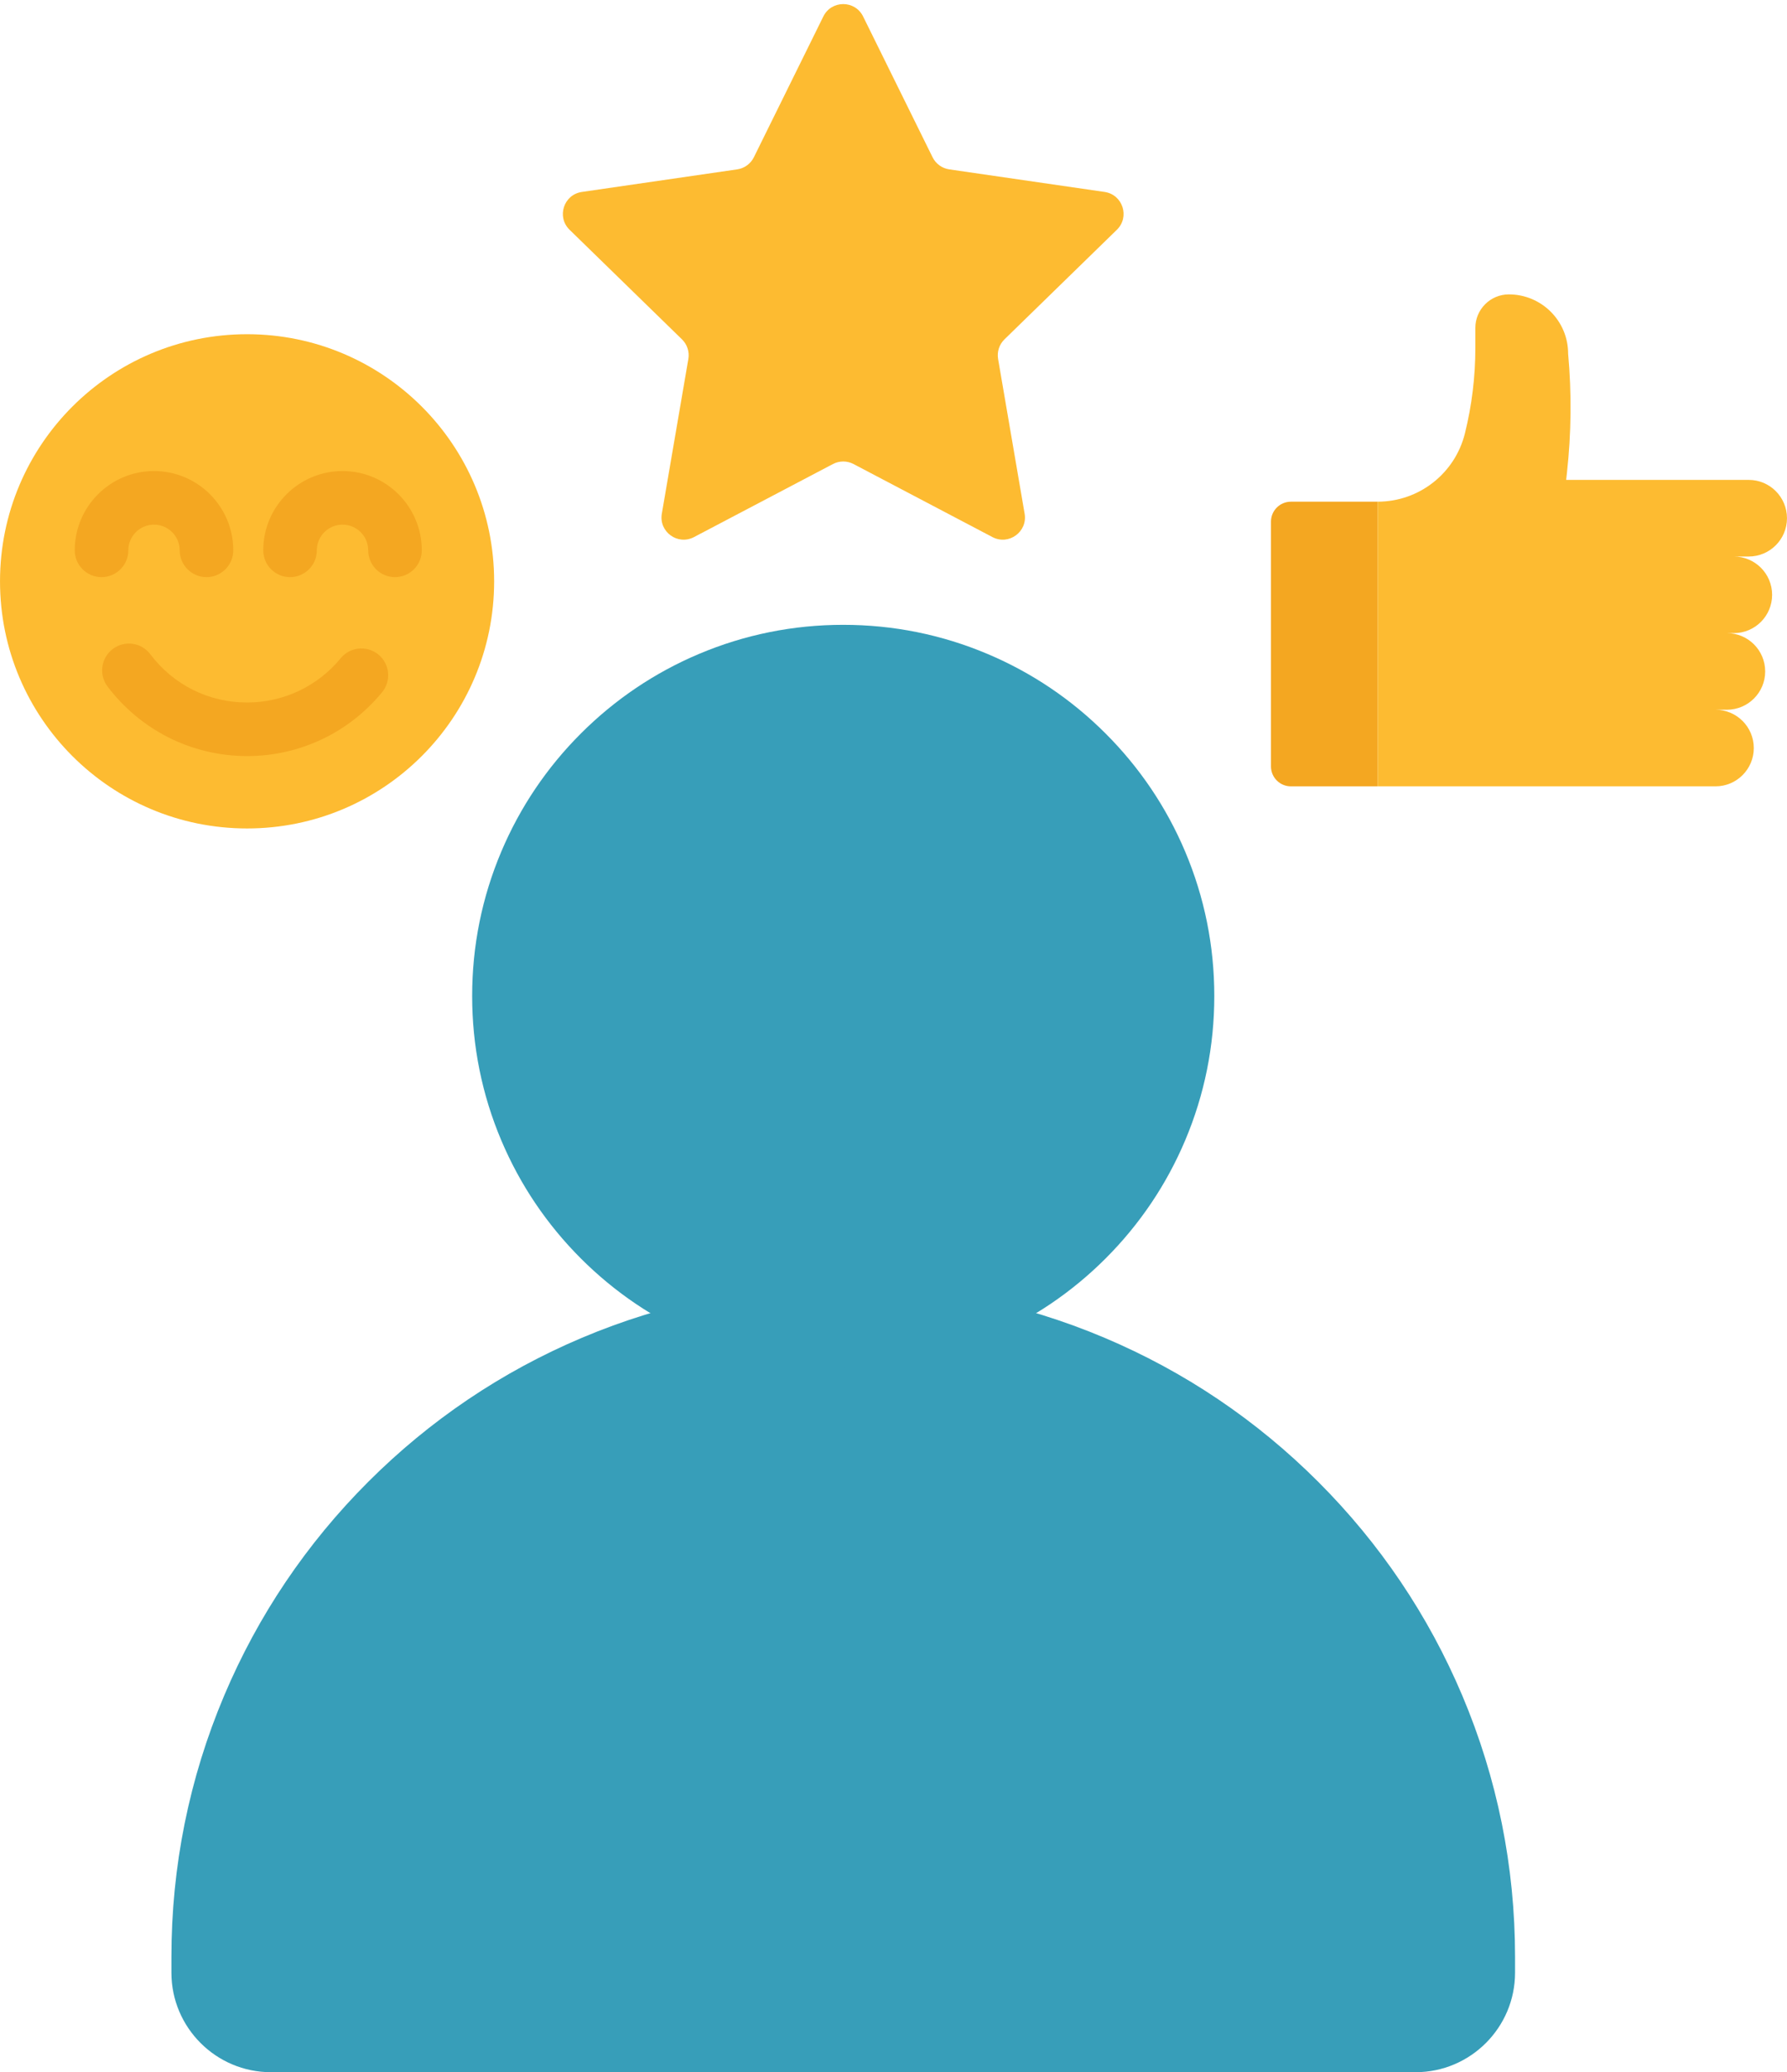
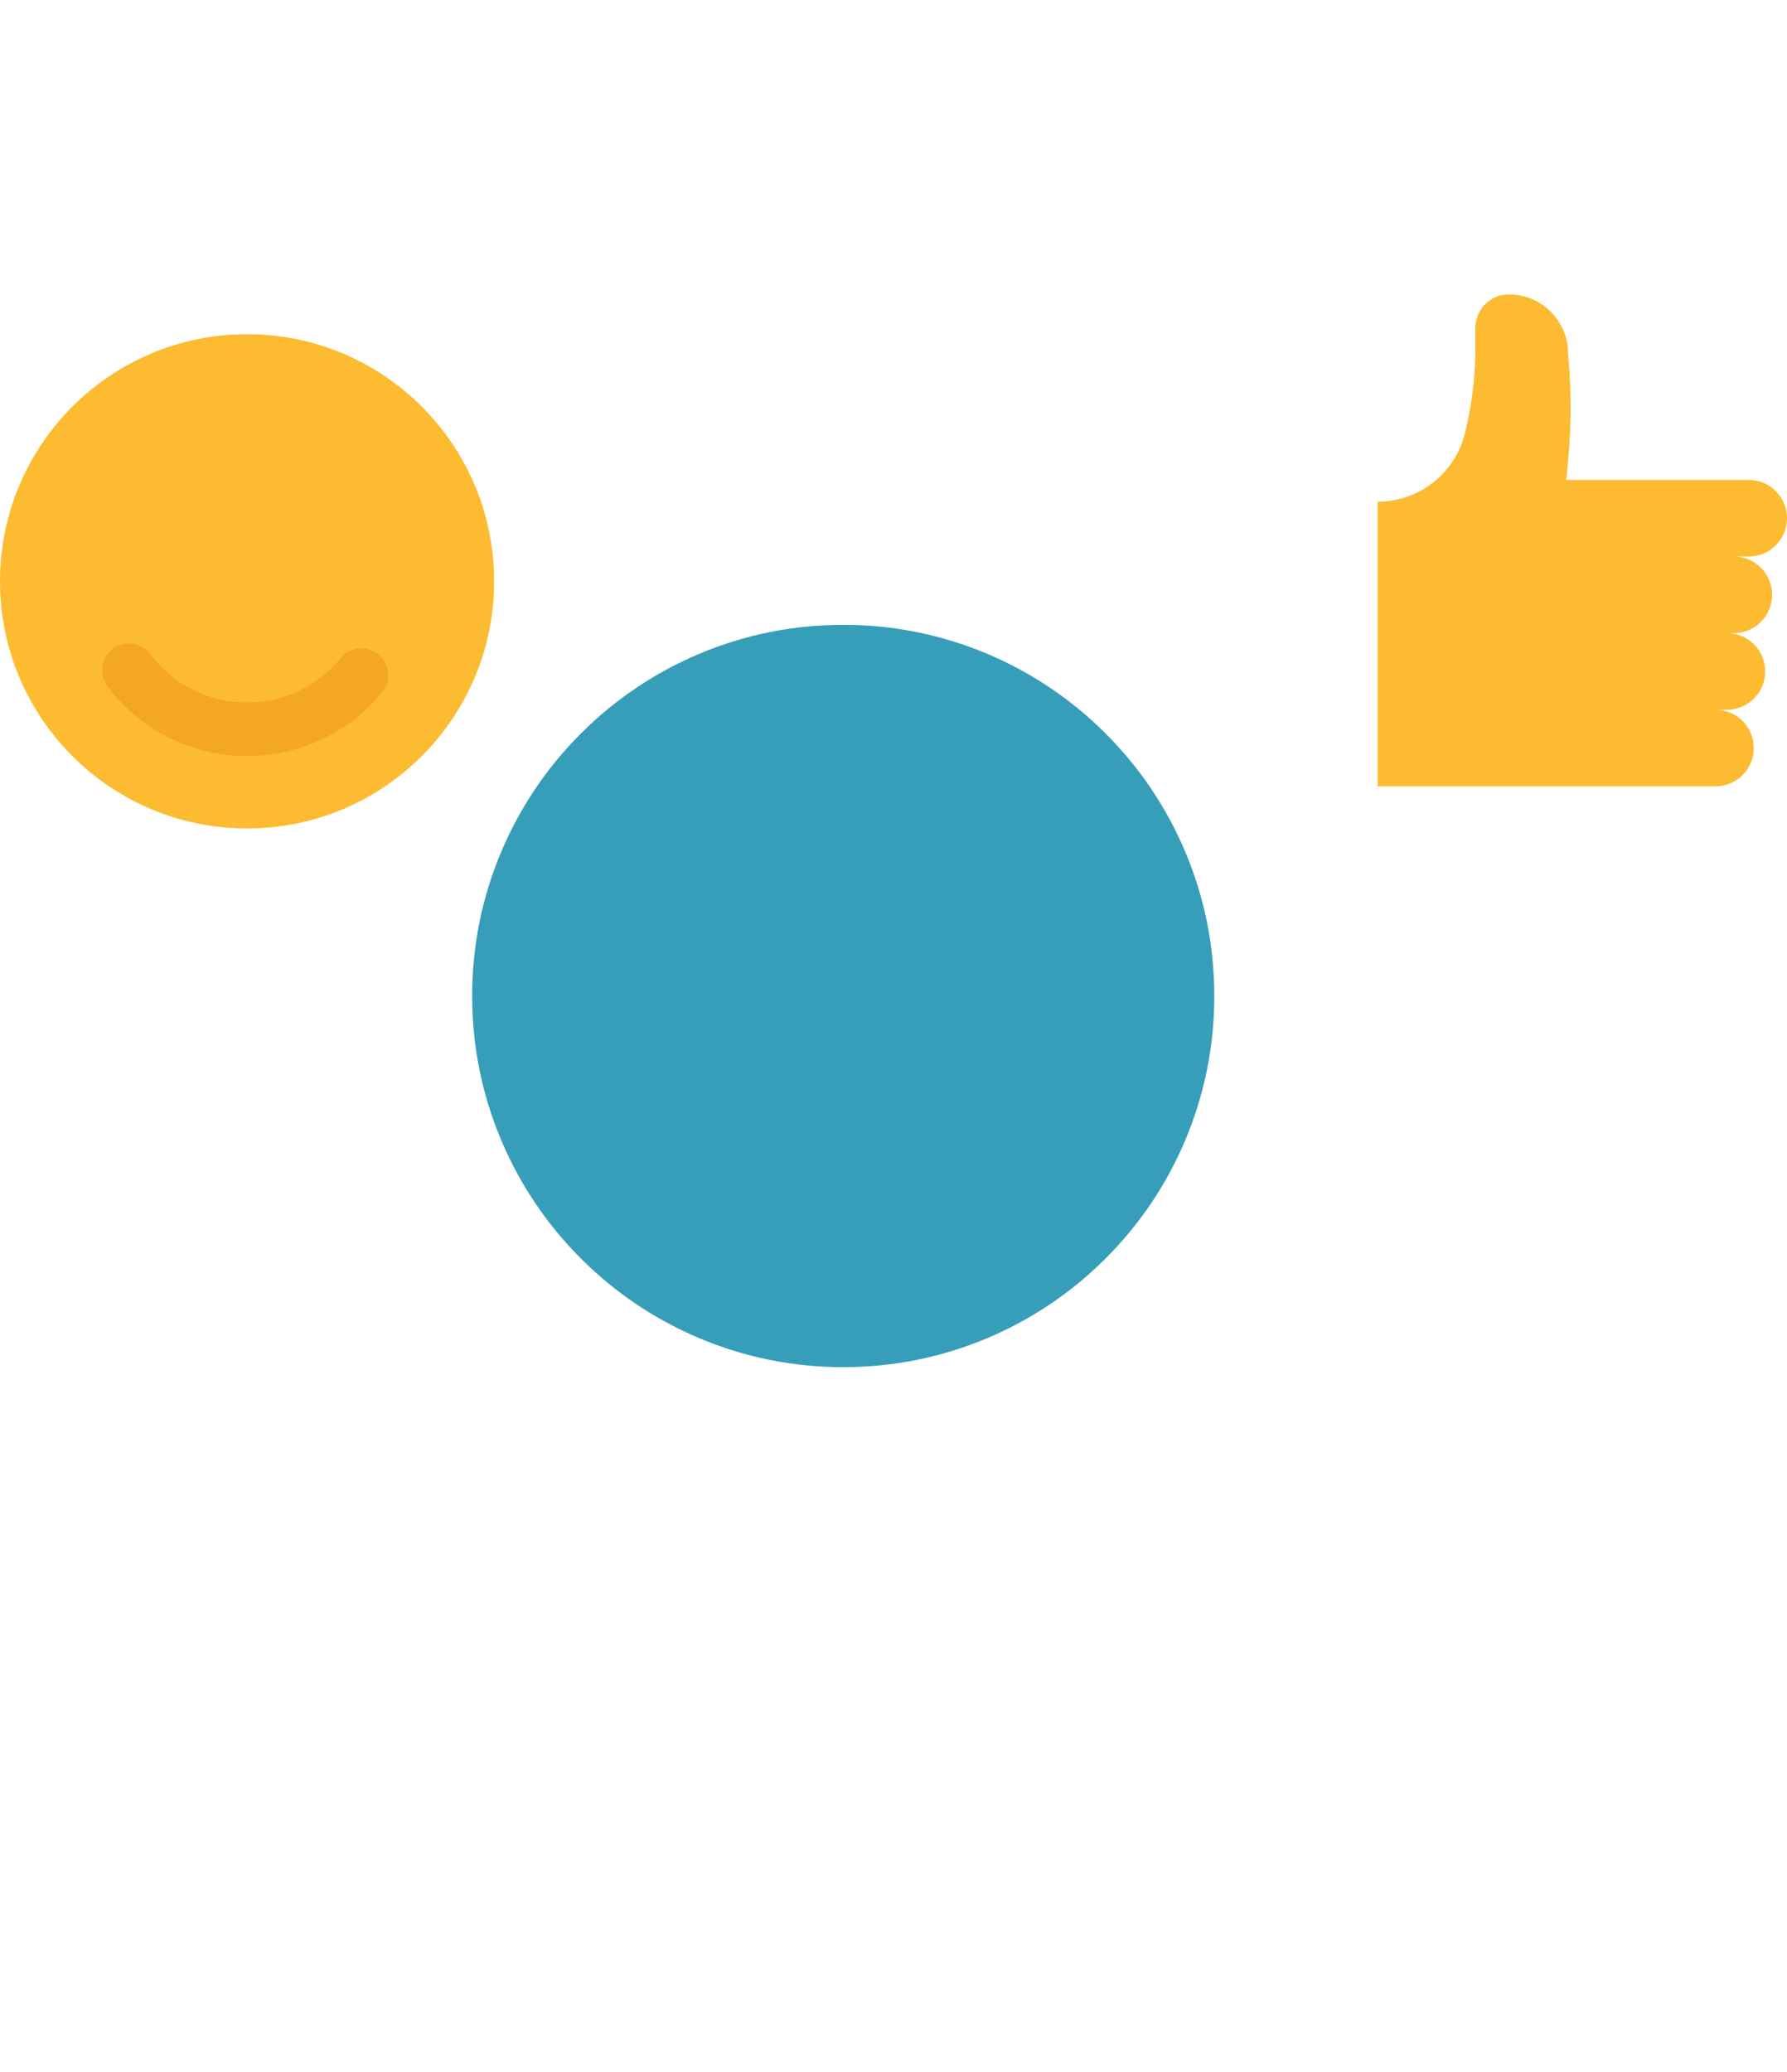
<svg xmlns="http://www.w3.org/2000/svg" height="3132.3" preserveAspectRatio="xMidYMid meet" version="1.0" viewBox="649.1 430.8 2701.8 3132.3" width="2701.8" zoomAndPan="magnify">
  <g>
    <g id="change1_1">
-       <path d="M2789.35,3563.02h-1730.7c-82.92,0-150.38-67.46-150.38-150.38v-23.69c0-137.09,26.87-270.12,79.85-395.39 c51.16-120.96,124.39-229.58,217.65-322.84c93.26-93.26,201.88-166.49,322.84-217.65c125.27-52.98,258.3-79.85,395.39-79.85 c137.09,0,270.12,26.87,395.39,79.85c120.96,51.16,229.58,124.39,322.84,217.65c93.26,93.26,166.48,201.88,217.65,322.84 c52.98,125.27,79.85,258.3,79.85,395.39v23.69C2939.73,3495.56,2872.27,3563.02,2789.35,3563.02z" fill="#379eb9" />
-     </g>
+       </g>
    <g id="change1_2">
      <path d="M1924,2497.33c-75.71,0-149.19-14.84-218.4-44.12c-66.82-28.26-126.81-68.7-178.31-120.21 c-51.5-51.5-91.95-111.5-120.21-178.31c-29.27-69.21-44.12-142.69-44.12-218.4s14.84-149.19,44.12-218.4 c28.26-66.82,68.7-126.81,120.21-178.31c51.5-51.5,111.5-91.95,178.31-120.21c69.21-29.27,142.69-44.12,218.4-44.12 s149.19,14.84,218.4,44.12c66.82,28.26,126.81,68.7,178.31,120.21c51.5,51.5,91.95,111.5,120.21,178.31 c29.27,69.21,44.11,142.69,44.11,218.4s-14.84,149.19-44.11,218.4c-28.26,66.82-68.71,126.81-120.21,178.31 c-51.5,51.51-111.5,91.95-178.31,120.21C2073.2,2482.48,1999.71,2497.33,1924,2497.33z" fill="#379eb9" />
    </g>
    <g id="change2_2">
      <circle cx="1022.66" cy="1309.52" fill="#fdbb31" r="373.54" />
    </g>
    <g>
      <g id="change3_3">
-         <path d="M961.28,1303.15c-22.37,0-40.5-18.13-40.5-40.5c0-21.42-17.42-38.84-38.84-38.84 c-21.42,0-38.84,17.42-38.84,38.84c0,22.37-18.13,40.5-40.5,40.5s-40.5-18.13-40.5-40.5c0-66.08,53.76-119.84,119.84-119.84 c66.08,0,119.84,53.76,119.84,119.84C1001.78,1285.02,983.65,1303.15,961.28,1303.15z" fill="#f4a721" />
-       </g>
+         </g>
      <g id="change3_1">
-         <path d="M1246.3,1303.15c-22.37,0-40.5-18.13-40.5-40.5c0-21.42-17.42-38.84-38.84-38.84 c-21.42,0-38.84,17.42-38.84,38.84c0,22.37-18.13,40.5-40.5,40.5s-40.5-18.13-40.5-40.5c0-66.08,53.76-119.84,119.84-119.84 c66.08,0,119.84,53.76,119.84,119.84C1286.8,1285.02,1268.67,1303.15,1246.3,1303.15z" fill="#f4a721" />
-       </g>
+         </g>
      <g id="change3_4">
        <path d="M1022.66,1573.66c-41.55,0-82.97-9.91-119.78-28.66c-35.57-18.12-67.1-44.58-91.2-76.52 c-13.47-17.86-9.92-43.25,7.94-56.72c17.86-13.47,43.25-9.92,56.72,7.94c34.99,46.37,88.31,72.97,146.31,72.97 c54.99,0,106.58-24.39,141.55-66.93c14.2-17.28,39.73-19.77,57.01-5.56c17.28,14.21,19.77,39.73,5.56,57.01 C1176.37,1538.49,1101.97,1573.66,1022.66,1573.66z" fill="#f4a721" />
      </g>
    </g>
    <g id="change2_3">
-       <path d="M1908.4,1132.22l-210.04,110.42c-24.59,12.93-53.34-7.95-48.64-35.34l40.11-233.88 c1.87-10.88-1.74-21.97-9.64-29.67l-169.93-165.64c-19.9-19.4-8.92-53.19,18.58-57.18l234.83-34.12 c10.92-1.59,20.36-8.44,25.24-18.34l105.02-212.79c12.3-24.92,47.83-24.92,60.12,0l105.02,212.79 c4.88,9.89,14.32,16.75,25.24,18.34l234.83,34.12c27.5,4,38.48,37.79,18.58,57.18l-169.93,165.64c-7.9,7.7-11.51,18.8-9.64,29.67 l40.11,233.88c4.7,27.39-24.05,48.27-48.64,35.34l-210.04-110.42C1929.84,1127.09,1918.17,1127.09,1908.4,1132.22z" fill="#fdbb31" />
-     </g>
+       </g>
    <g>
      <g id="change3_2">
-         <path d="M2600.85,1619.41h131.12v-430.27h-131.12c-16.65,0-30.15,13.5-30.15,30.15v369.97 C2570.7,1605.91,2584.2,1619.41,2600.85,1619.41z" fill="#f4a721" />
-       </g>
+         </g>
      <g id="change2_1">
        <path d="M3292.97,1156.18h-87.39h-89.4h-99.17l1.16-10.47c6.63-59.89,7.24-120.3,1.82-180.31v0 c0-49.49-40.12-89.61-89.61-89.61h0c-27.99,0-50.68,22.69-50.68,50.68v30.41c0,43.5-5.3,86.83-15.77,129.05v0 c-15.05,60.63-69.48,103.2-131.94,103.2l0,0v430.27H3066h139.58h37.2c31.98,0,57.9-25.92,57.9-57.9v0 c0-31.98-25.92-57.9-57.9-57.9h17.23c31.98,0,57.9-25.92,57.9-57.9v0c0-31.98-25.92-57.9-57.9-57.9h10.49 c31.98,0,57.9-25.92,57.9-57.9v0c0-31.98-25.92-57.9-57.9-57.9h22.47c31.98,0,57.9-25.92,57.9-57.9v0 C3350.87,1182.11,3324.95,1156.18,3292.97,1156.18z" fill="#fdbb31" />
      </g>
    </g>
  </g>
</svg>